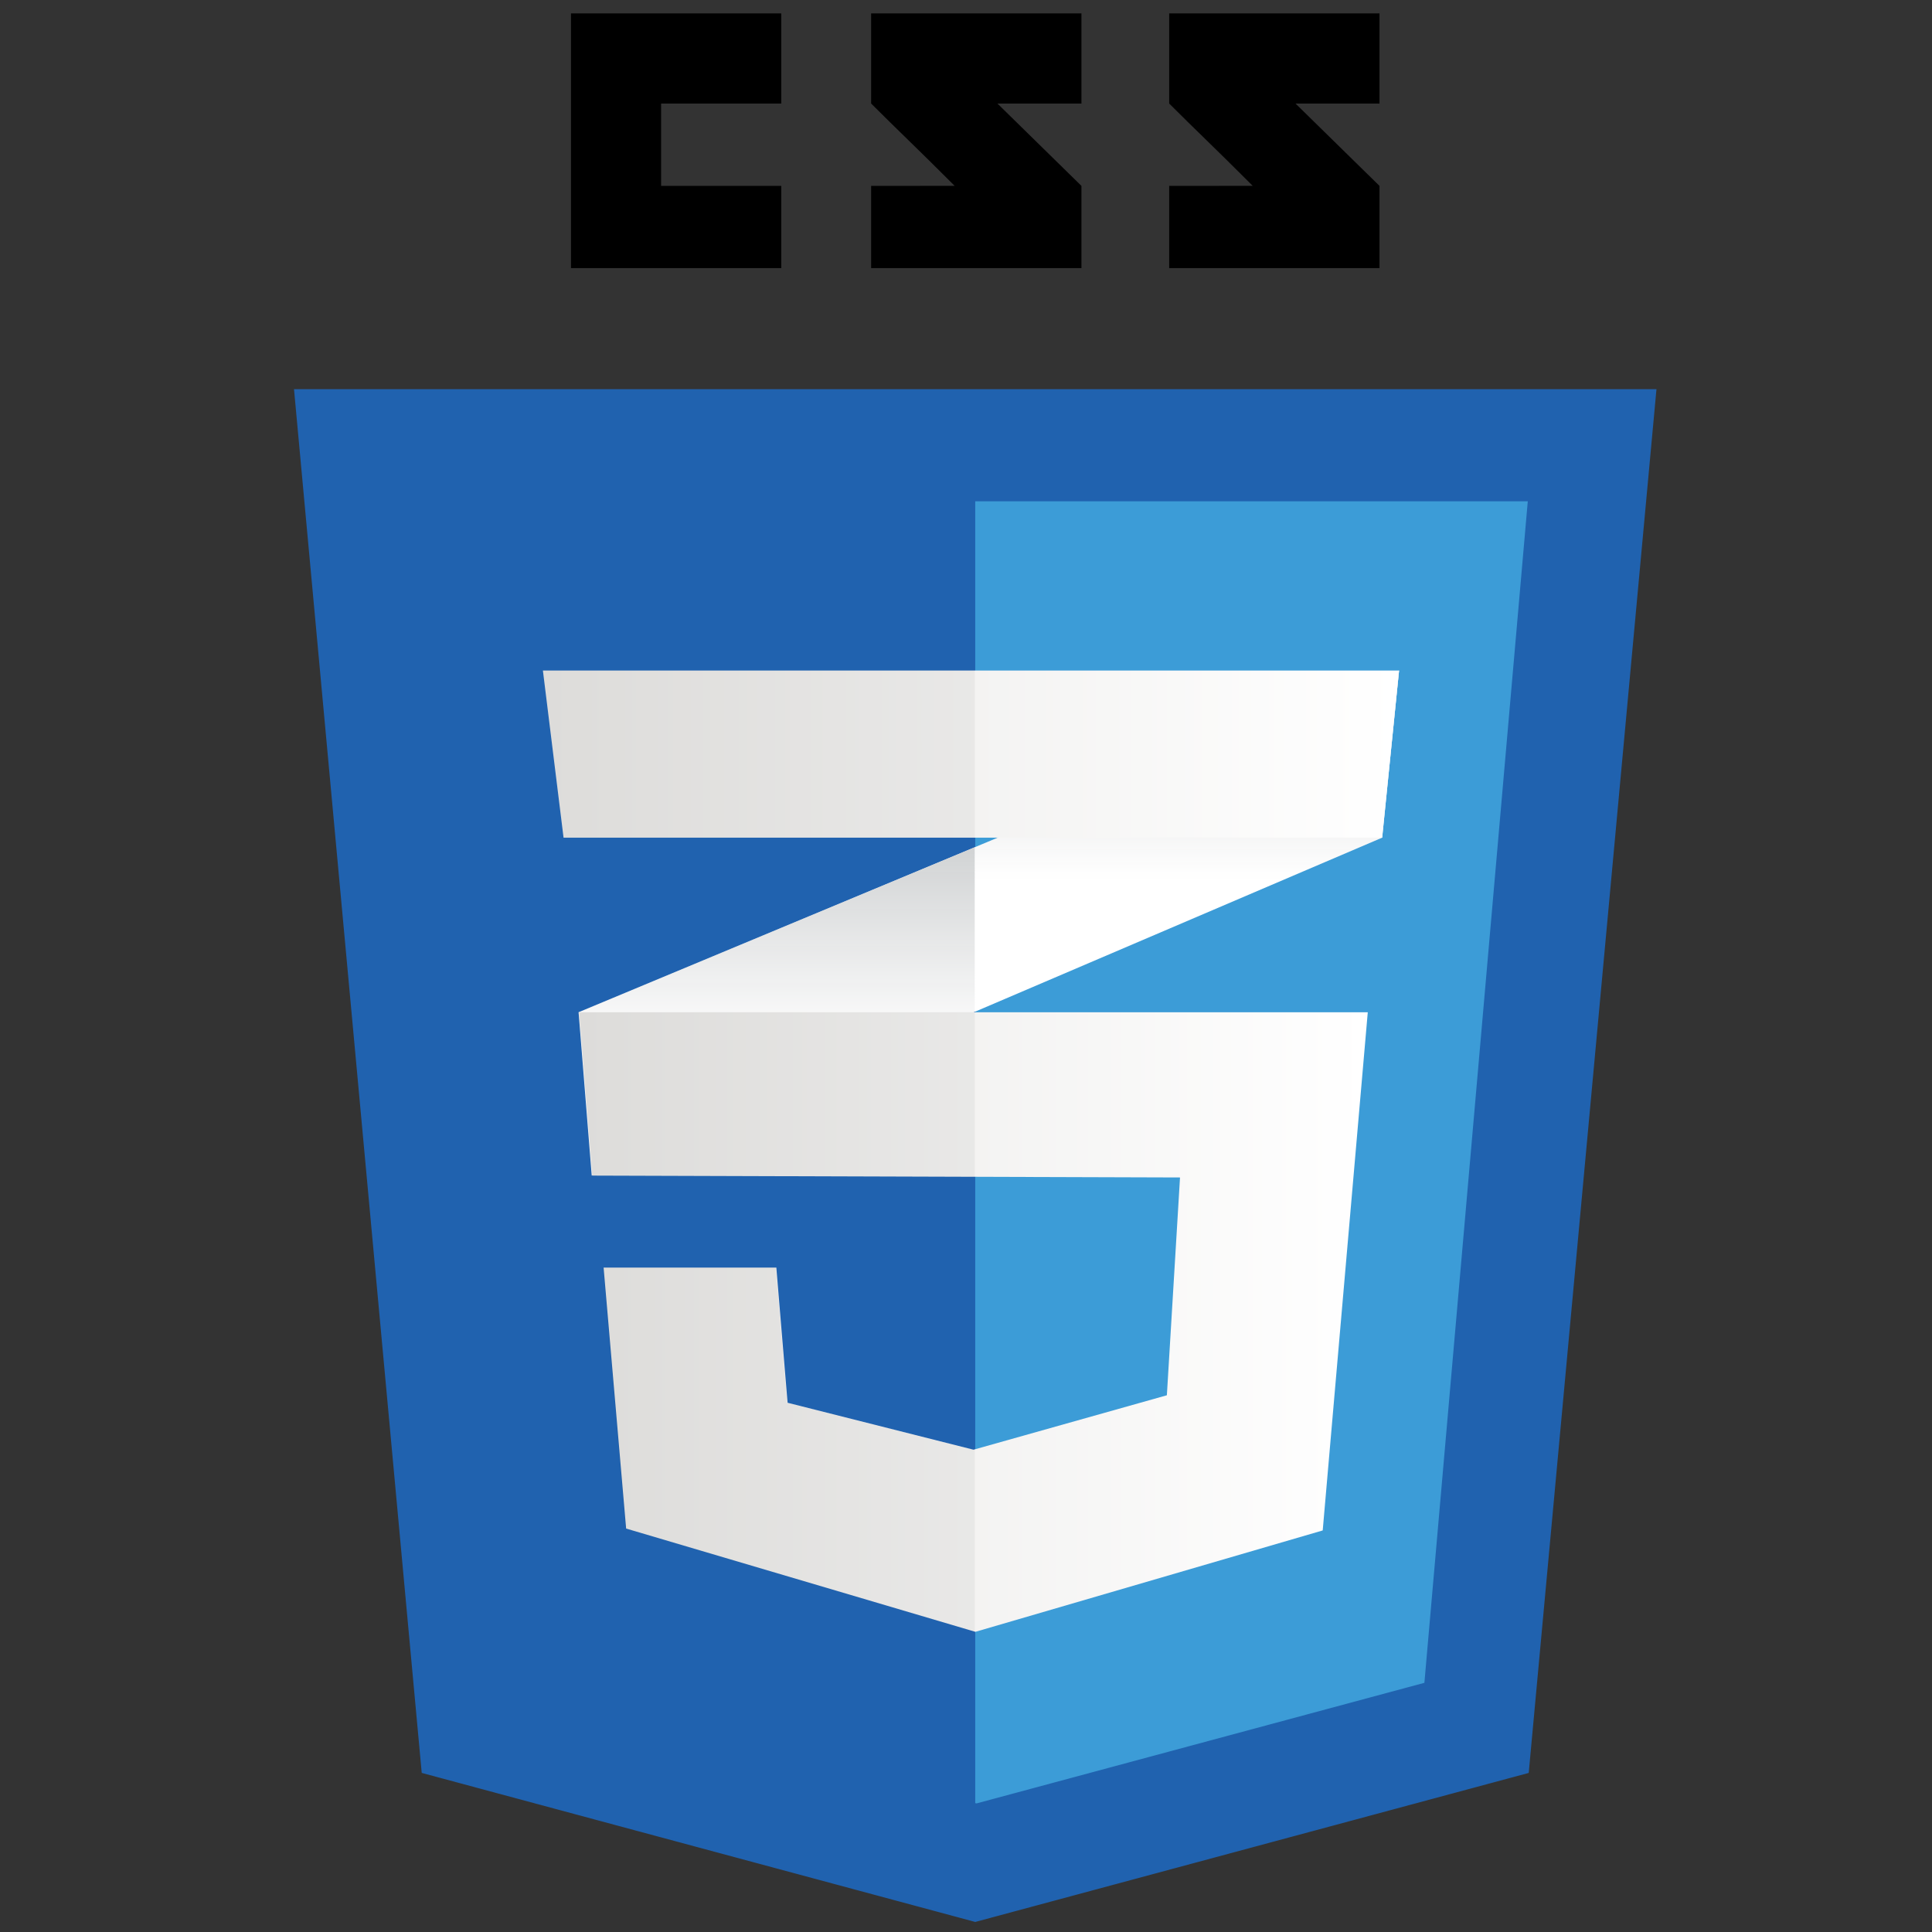
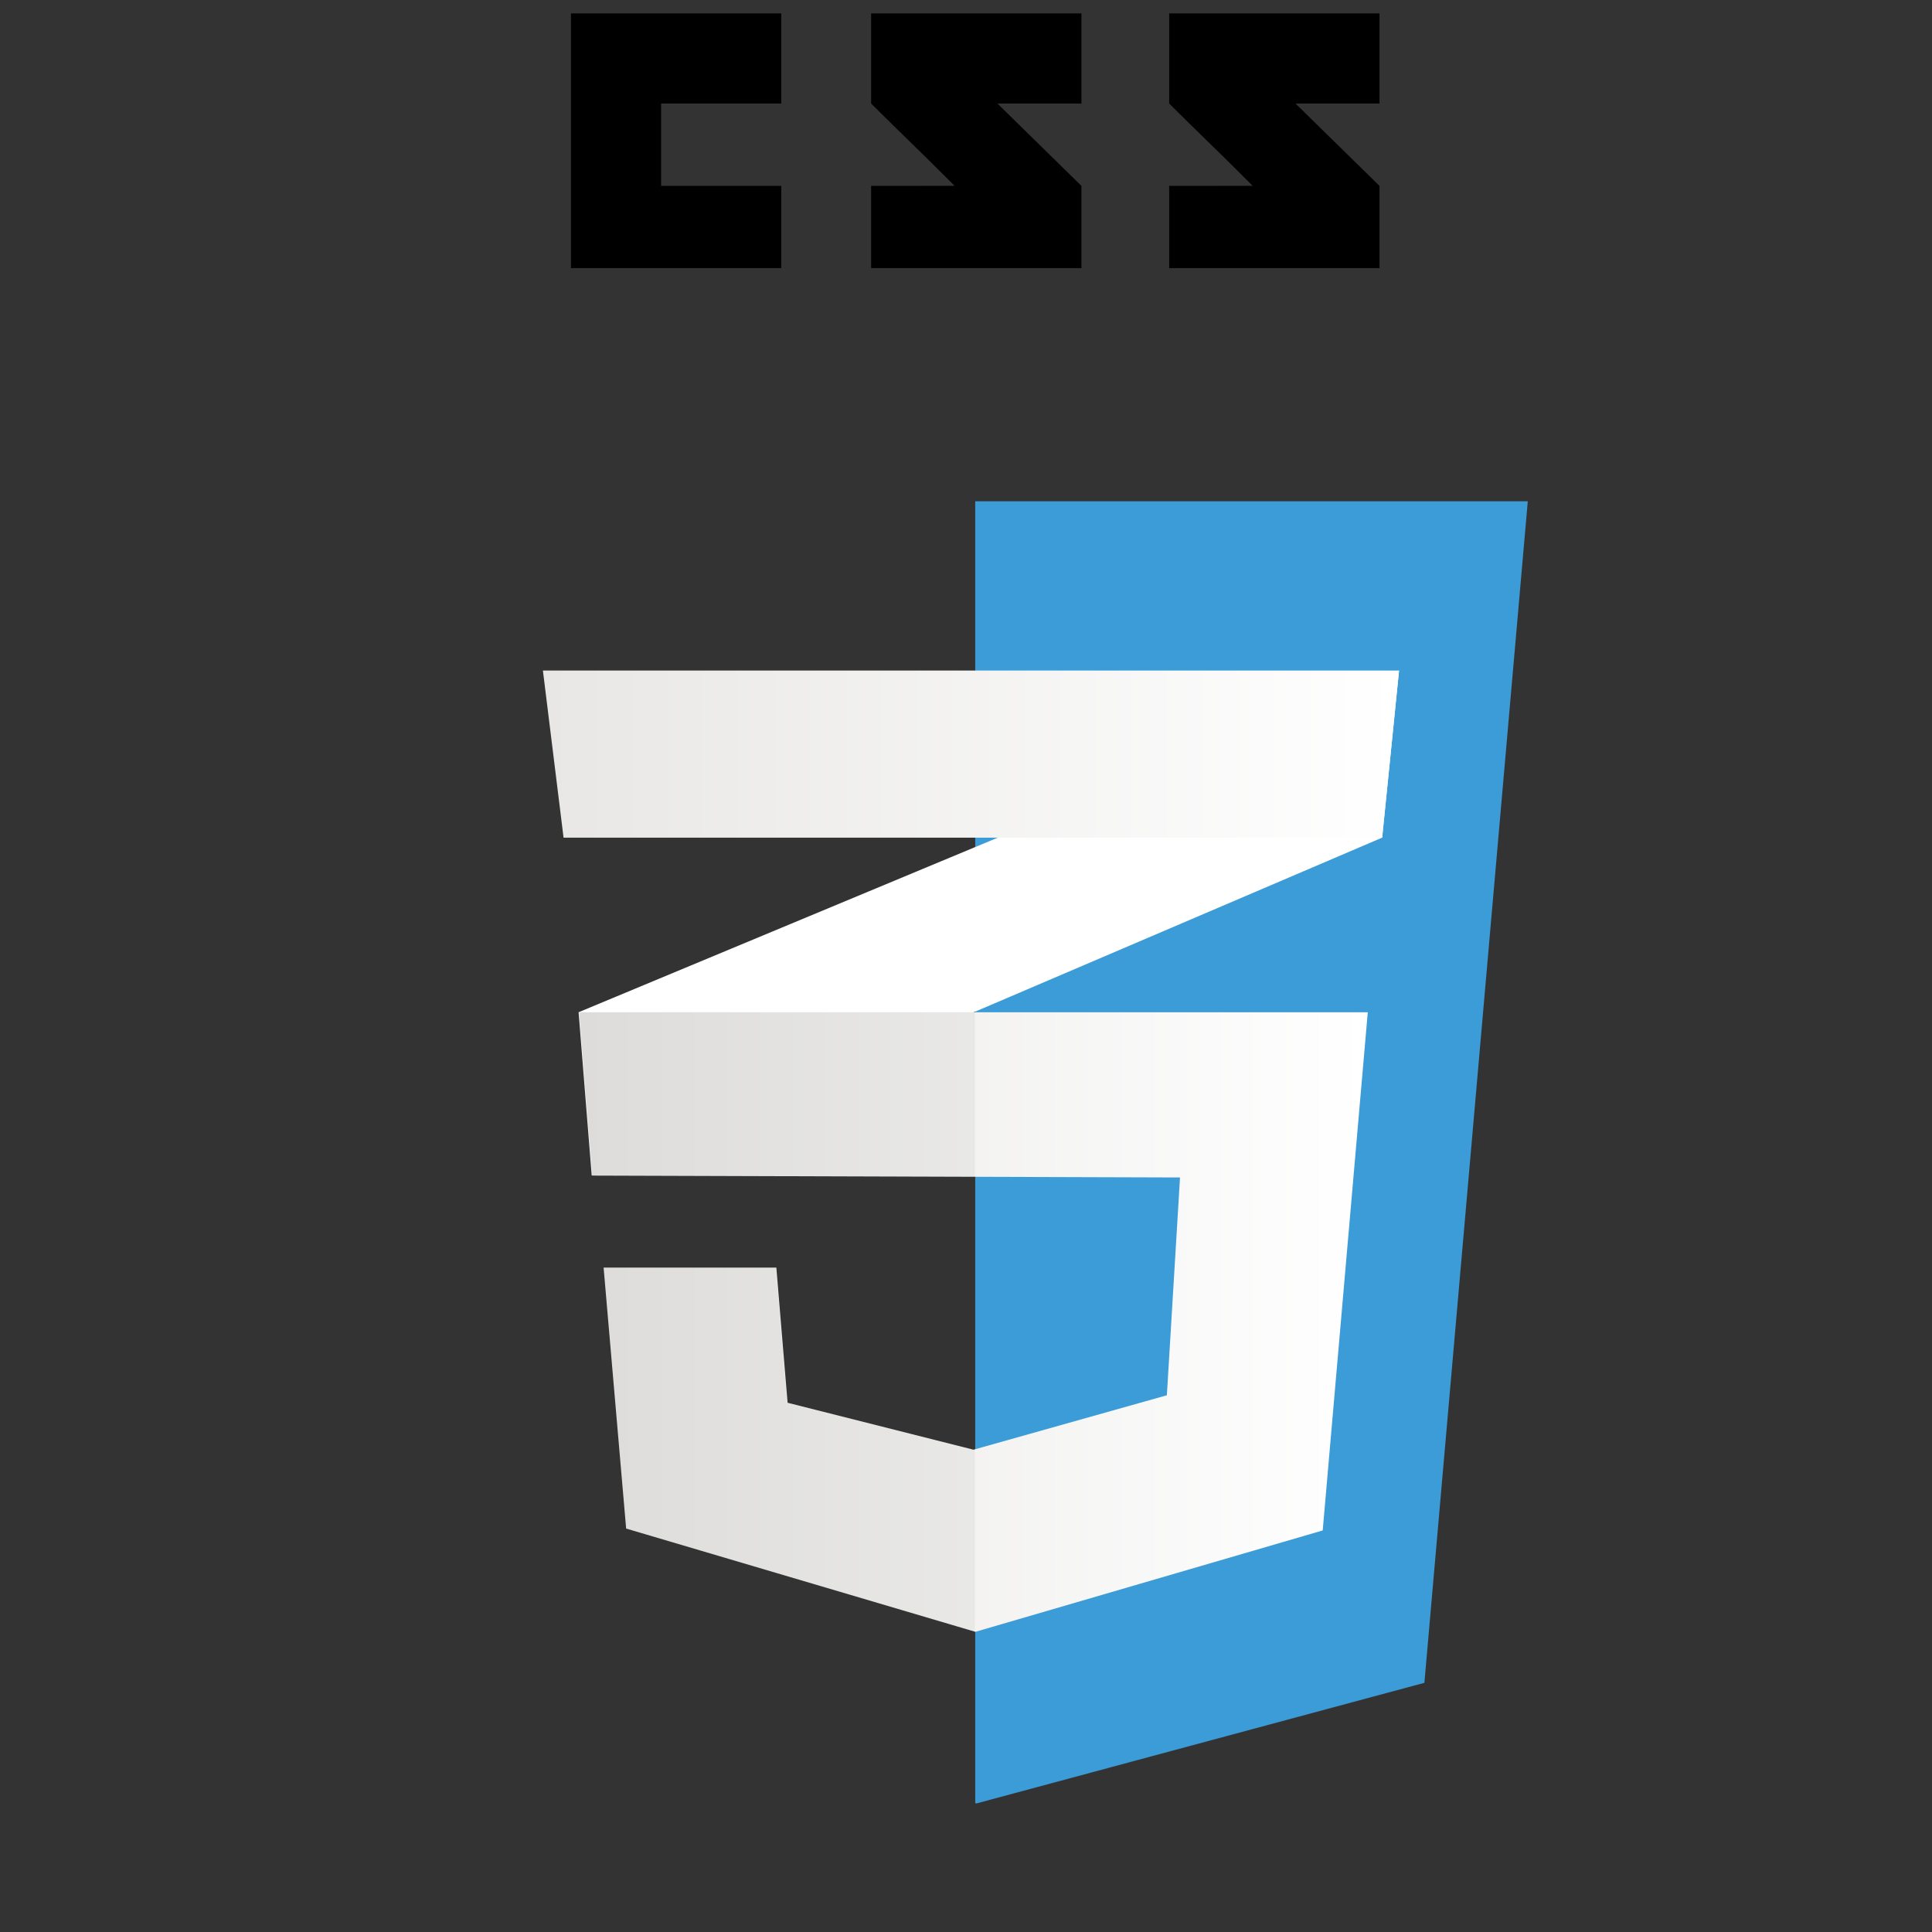
<svg xmlns="http://www.w3.org/2000/svg" version="1.1" id="Layer_1" x="0px" y="0px" width="2500px" height="2500px" viewBox="0 0 2500 2500" enable-background="new 0 0 2500 2500" xml:space="preserve">
  <rect x="0" y="0" width="2500" height="2500" fill="#333333" stroke="none" />
-   <path fill="#2062AF" d="M1978.164,2294.15L1261.946,2487L545.72,2294.15L380.444,503.608h1763.017L1978.164,2294.15z" />
  <path fill="#3C9CD7" d="M1261.942,648.639v1684.548l1.619,0.441l579.604-156.073L1976.95,648.639H1261.942L1261.942,648.639z" />
  <path d="M855.464,240.541V133.968h155.49V17.352H738.848v329.604h272.106V240.541H855.464z M1290.662,133.968h108.709V17.352  h-272.133v116.616c36.407,36.408,55.395,53.833,108.05,106.489c-30.781,0-108.05,0.11-108.05,0.105v106.394h272.133V240.541  L1290.662,133.968L1290.662,133.968z M1676.361,133.968h108.702V17.352H1512.92v116.616  c36.408,36.408,55.406,53.833,108.061,106.489c-30.771,0-108.061,0.11-108.061,0.105v106.394h272.147V240.541L1676.361,133.968  L1676.361,133.968z" />
-   <path fill="#FFFFFF" d="M1261.306,1096.346l-512.62,213.493l17,211.375l495.62-211.911l527.212-225.407l21.858-216.227  L1261.306,1096.346L1261.306,1096.346z" />
+   <path fill="#FFFFFF" d="M1261.306,1096.346l-512.62,213.493l17,211.375l495.62-211.911l527.212-225.407l21.858-216.227  L1261.306,1096.346z" />
  <linearGradient id="SVGID_1_" gradientUnits="userSpaceOnUse" x1="-235.901" y1="1.983" x2="-235.901" y2="-89.547" gradientTransform="matrix(4.642 0 0 4.642 2099.999 1512.004)">
    <stop offset="0.387" style="stop-color:#D1D3D4;stop-opacity:0" />
    <stop offset="1" style="stop-color:#D1D3D4" />
  </linearGradient>
-   <path fill="url(#SVGID_1_)" d="M748.681,1309.839l17,211.375l495.621-211.911v-212.957L748.681,1309.839z" />
  <linearGradient id="SVGID_2_" gradientUnits="userSpaceOnUse" x1="-121.539" y1="-43.669" x2="-121.539" y2="-138.811" gradientTransform="matrix(4.642 0 0 4.642 2099.999 1512.004)">
    <stop offset="0.387" style="stop-color:#D1D3D4;stop-opacity:0" />
    <stop offset="1" style="stop-color:#D1D3D4" />
  </linearGradient>
-   <path fill="url(#SVGID_2_)" d="M1810.376,867.674l-549.07,228.672v212.957l527.212-225.407L1810.376,867.674z" />
  <linearGradient id="SVGID_3_" gradientUnits="userSpaceOnUse" x1="-290.95" y1="42.807" x2="-71.115" y2="42.807" gradientTransform="matrix(4.642 0 0 4.642 2099.999 1512.004)">
    <stop offset="0" style="stop-color:#E8E7E5" />
    <stop offset="1" style="stop-color:#FFFFFF" />
  </linearGradient>
  <path fill="url(#SVGID_3_)" d="M749.469,1309.839l17.005,211.375l760.464,2.423l-17.011,281.829l-250.236,70.449l-240.551-60.738  l-14.576-174.929H781.05l29.156,337.707l451.915,133.62l449.464-131.196l58.313-670.54H749.469z" />
  <path opacity="0.05" enable-background="new    " d="M1261.306,1309.839h-512.62l17,211.375l495.62,1.583V1309.839  L1261.306,1309.839z M1261.306,1875.242l-2.429,0.678l-240.52-60.736l-14.576-174.931h-223.51l29.151,337.708l451.882,133.62  V1875.242z" />
  <linearGradient id="SVGID_4_" gradientUnits="userSpaceOnUse" x1="-301.065" y1="-115.519" x2="-62.395" y2="-115.519" gradientTransform="matrix(4.642 0 0 4.642 2099.999 1512.004)">
    <stop offset="0" style="stop-color:#E8E7E5" />
    <stop offset="1" style="stop-color:#FFFFFF" />
  </linearGradient>
  <path fill="url(#SVGID_4_)" d="M702.518,867.674h1107.858l-21.858,216.227H729.241L702.518,867.674L702.518,867.674z" />
-   <path opacity="0.05" enable-background="new    " d="M1261.306,867.674H702.519l26.722,216.227h532.065V867.674L1261.306,867.674z" />
</svg>